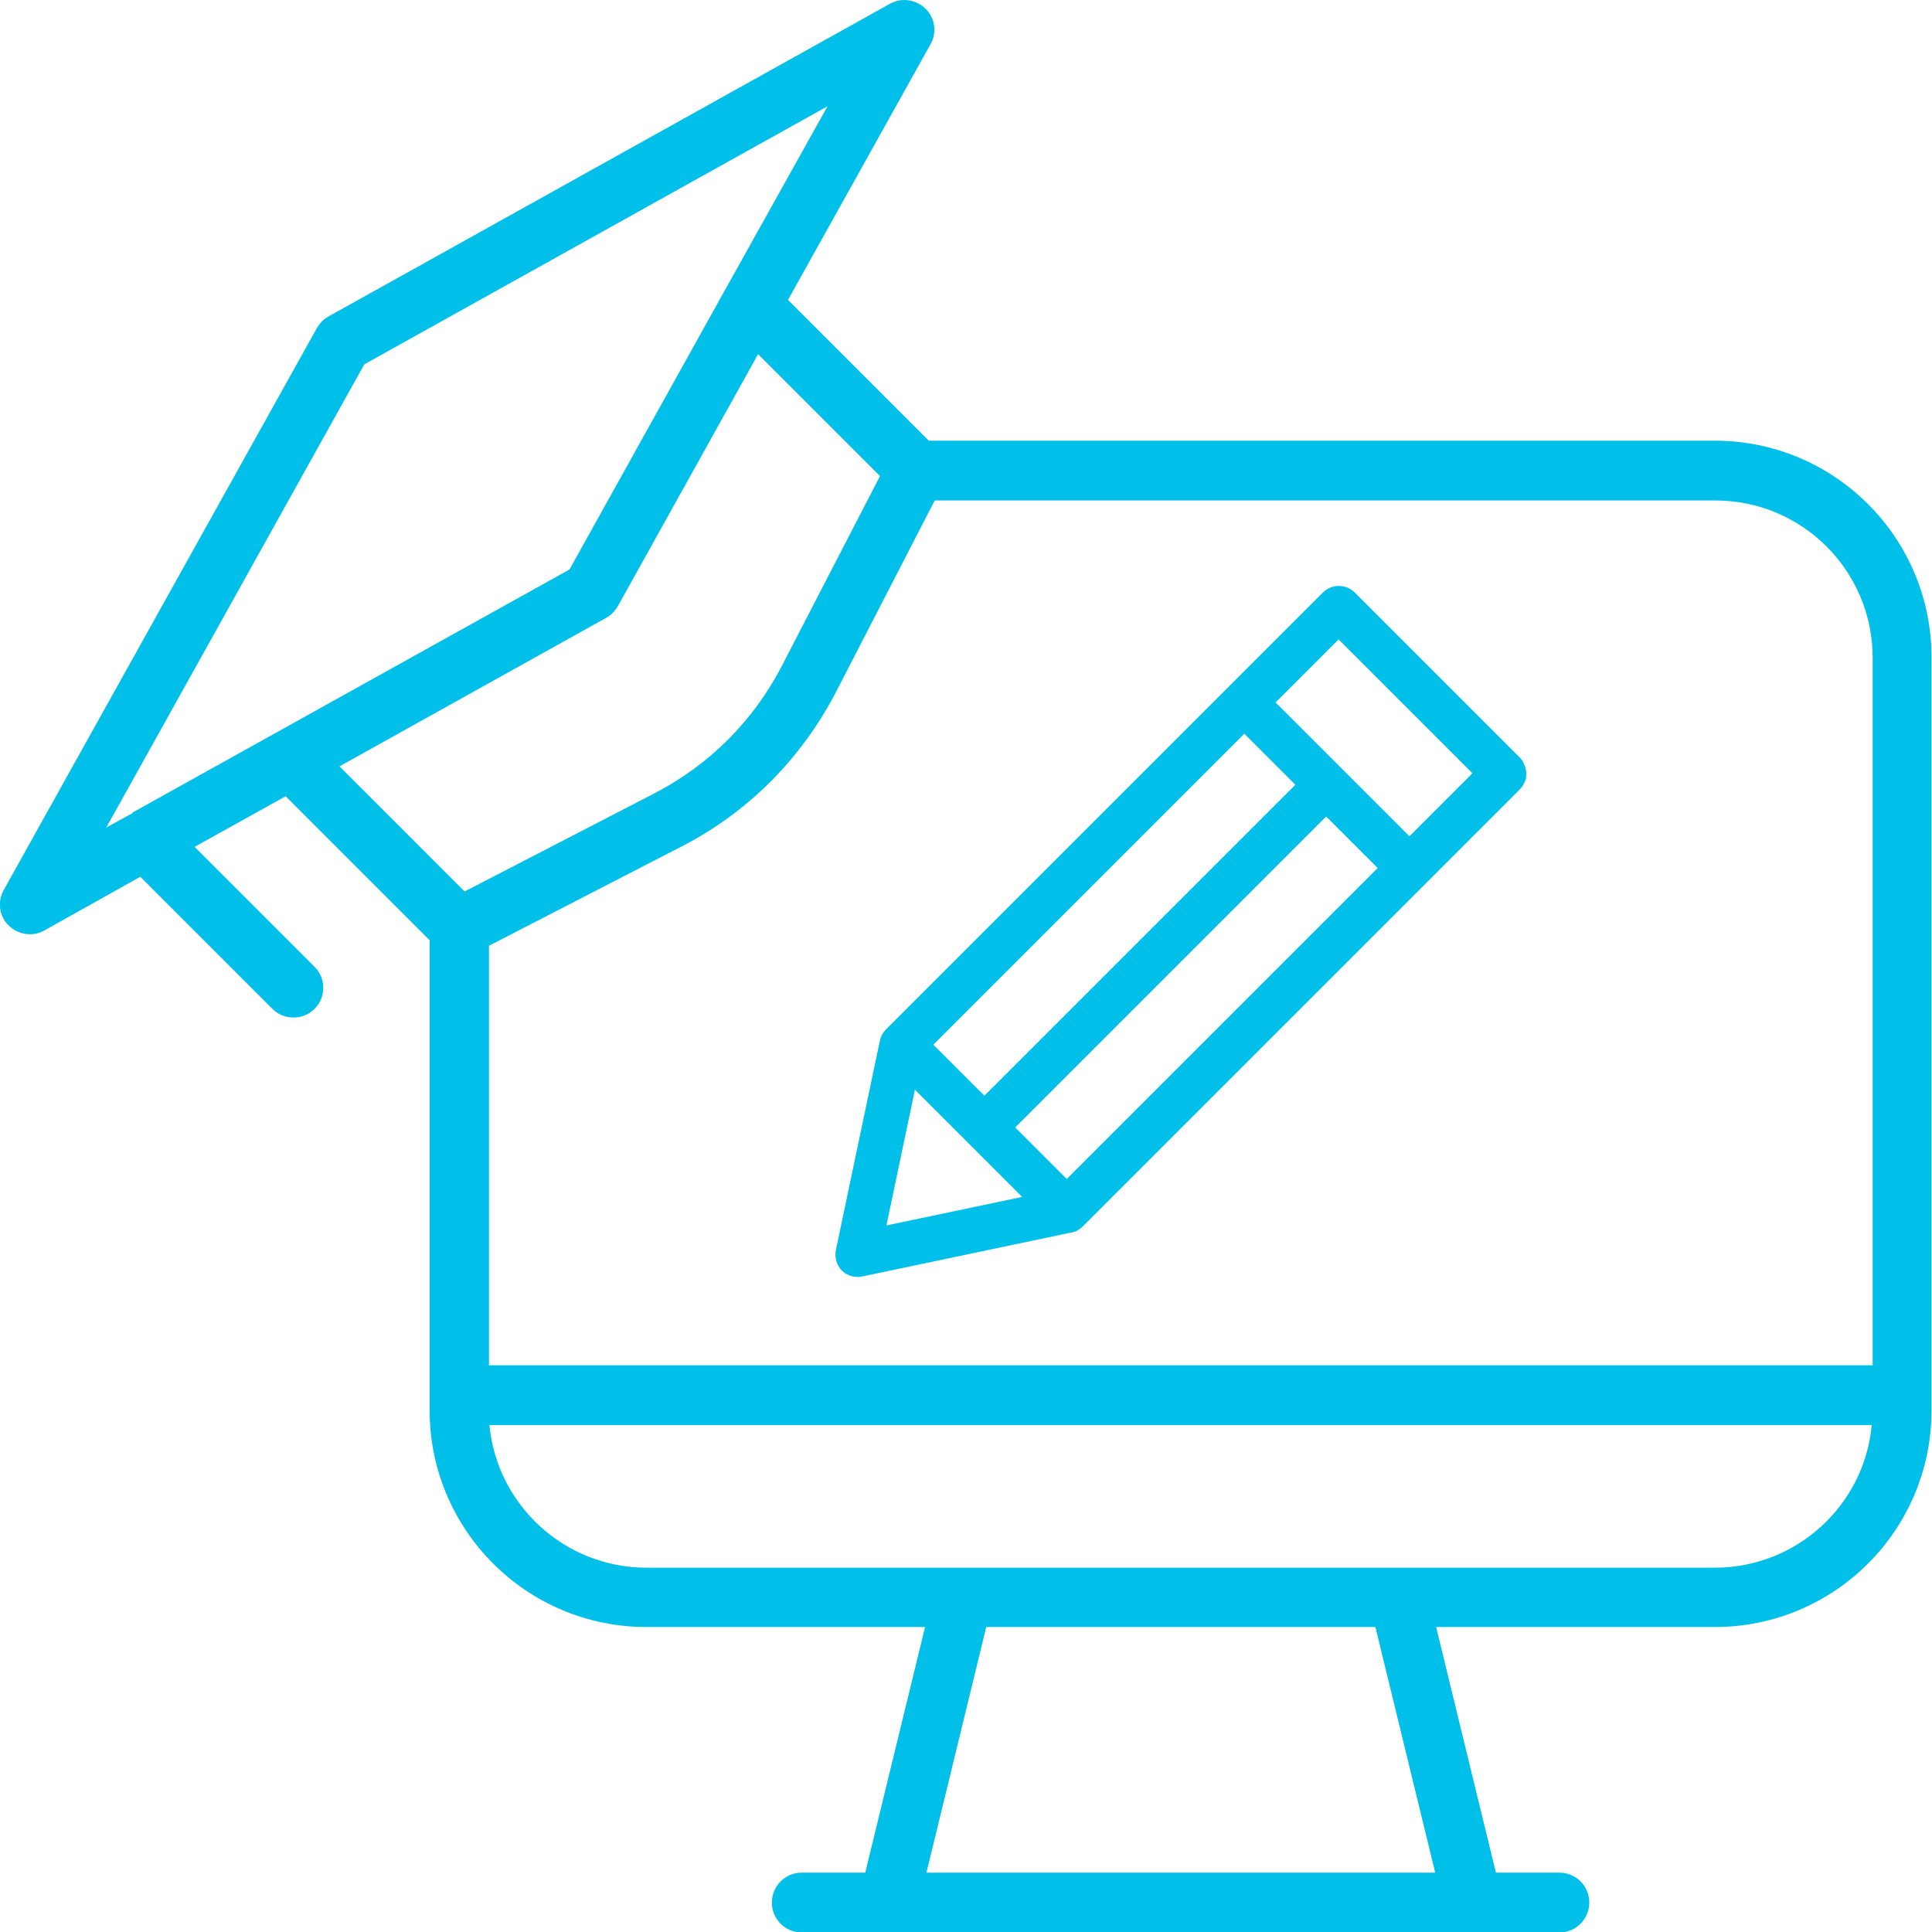
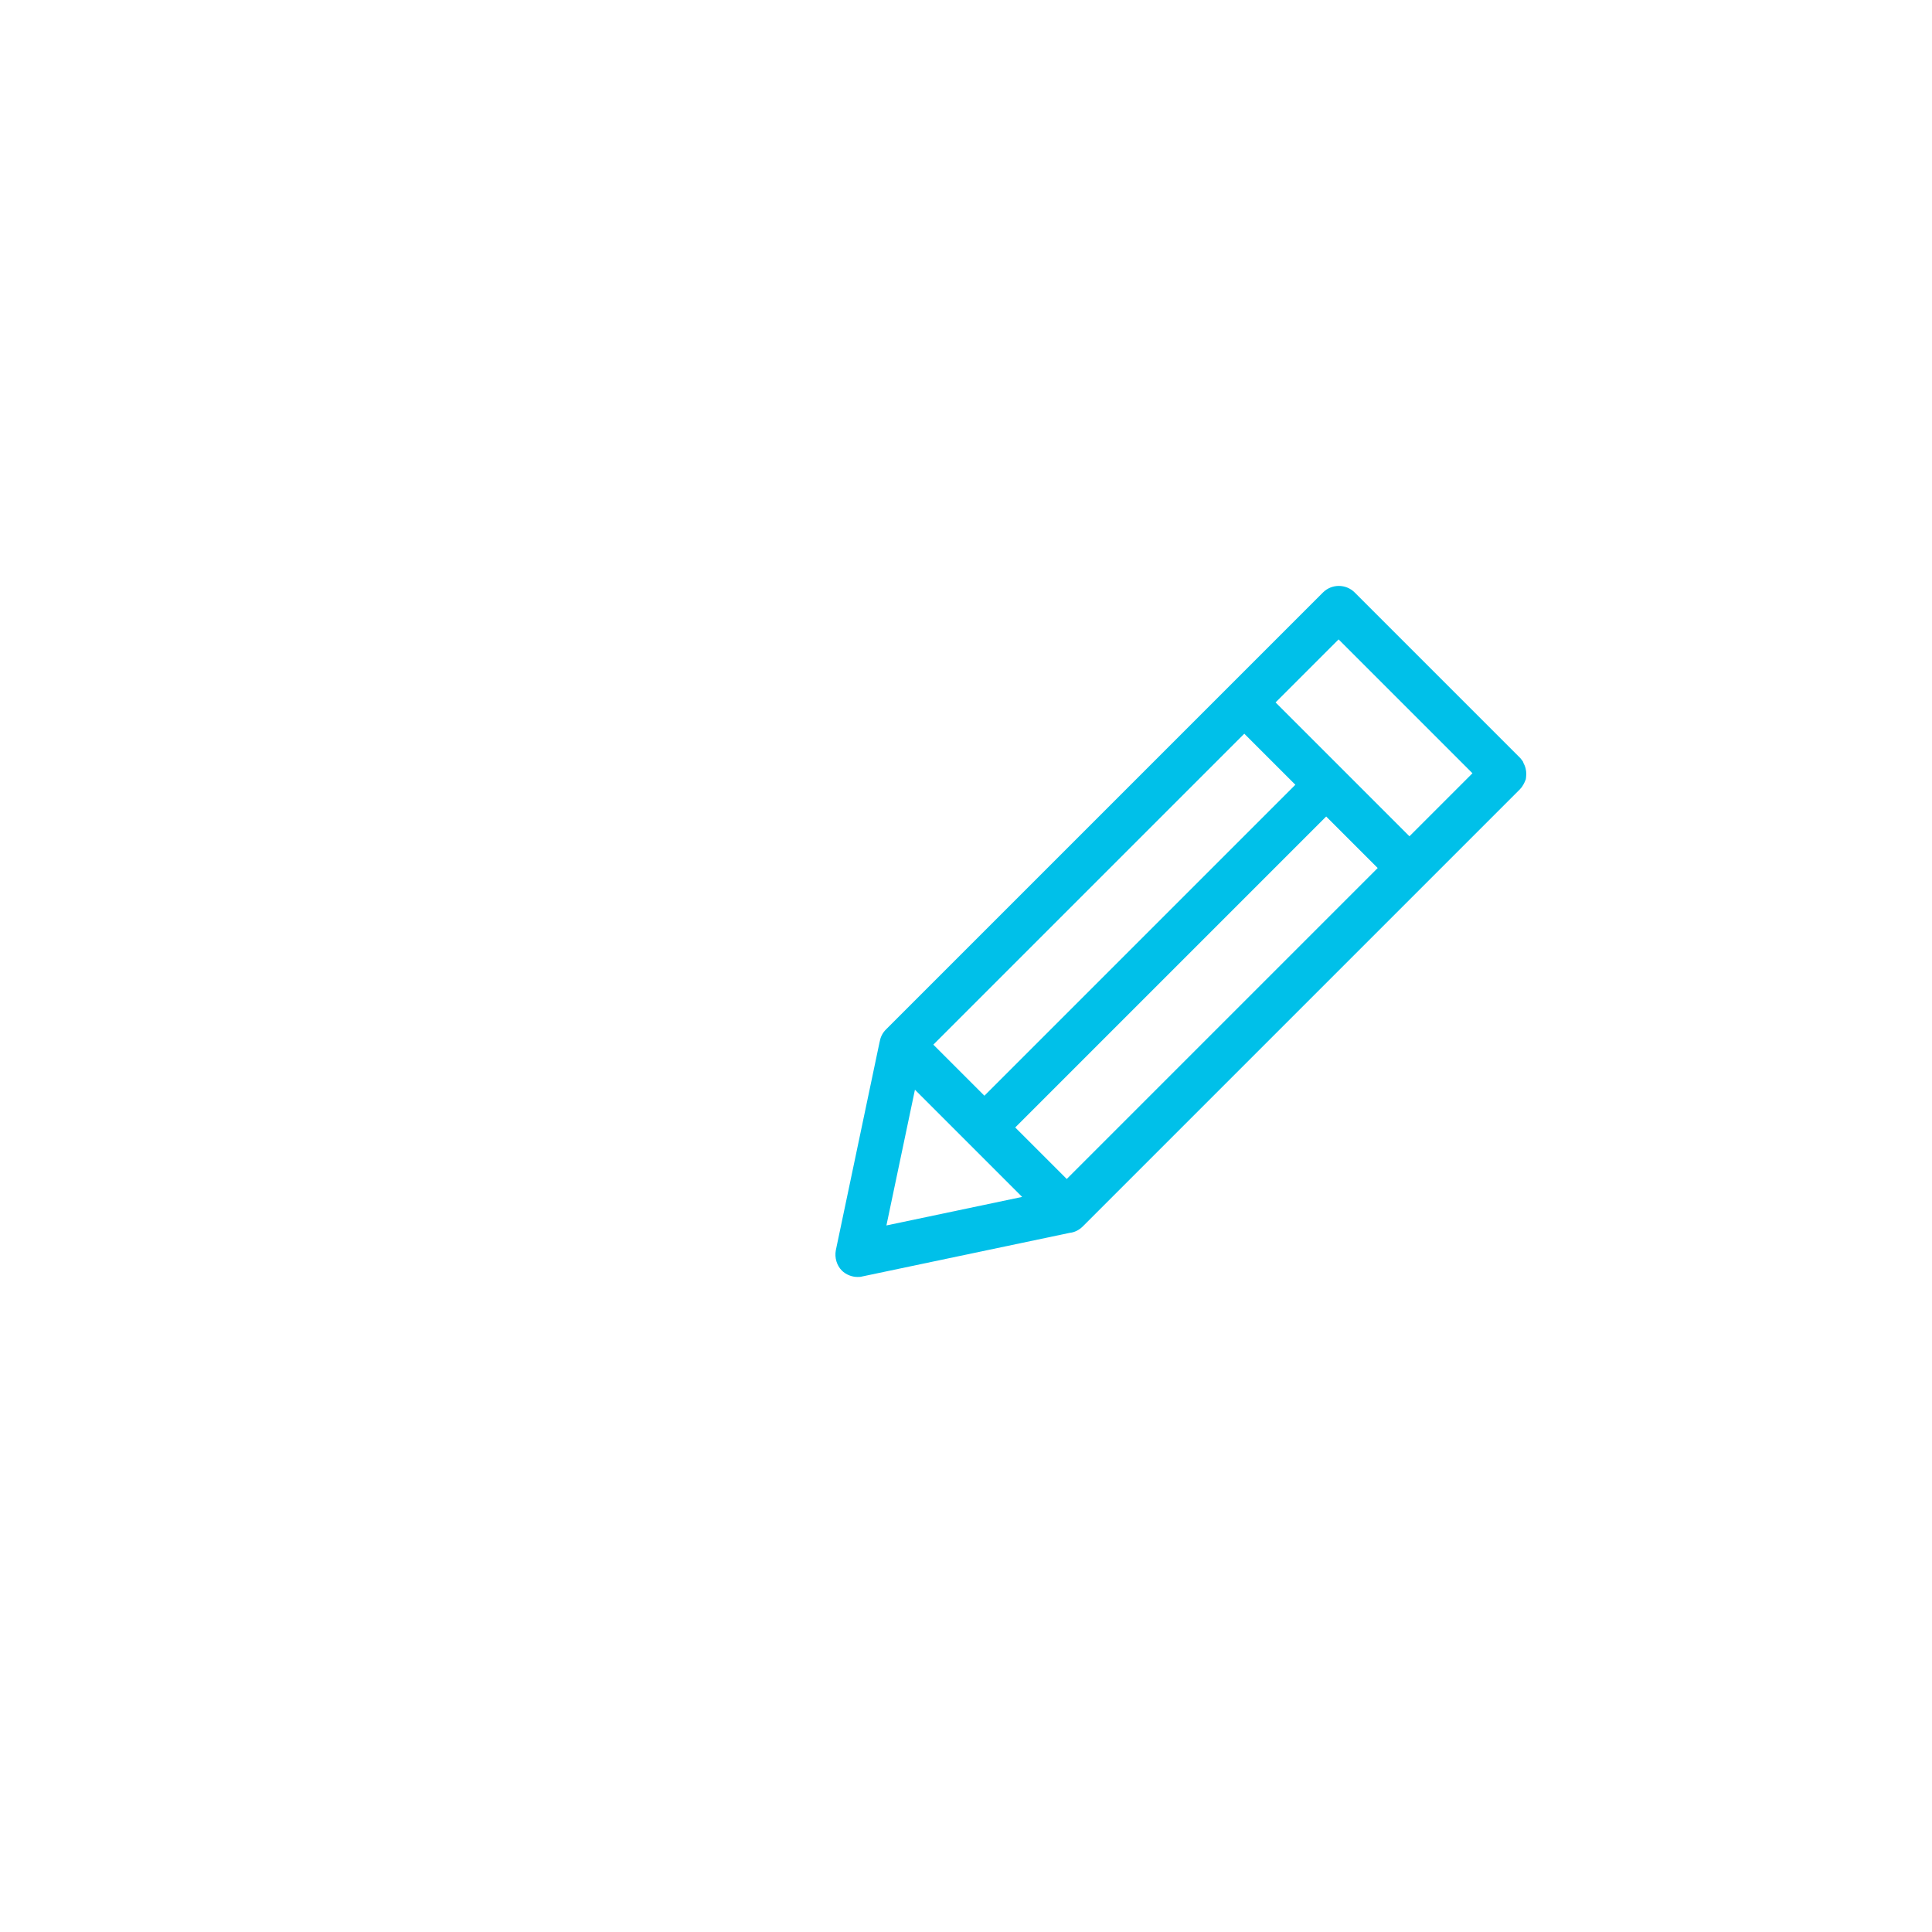
<svg xmlns="http://www.w3.org/2000/svg" id="Layer_1" viewBox="0 0 42 42">
  <defs>
    <style>.cls-1{fill:#00c0e9;}</style>
  </defs>
-   <path class="cls-1" d="M37.29,9.58h-17.1l-3.06-3.06,3.1-5.56c.14-.25.1-.57-.11-.77-.2-.2-.52-.25-.77-.11L7.14,6.88c-.11.06-.19.15-.25.25L.08,19.35c-.14.25-.1.57.11.77.2.2.52.25.77.11l2.09-1.17,2.87,2.87c.13.13.29.19.46.19s.33-.06.46-.19c.25-.25.25-.66,0-.91l-2.61-2.61,1.98-1.1,3.13,3.13v10.22c0,2.6,2.11,4.71,4.71,4.71h6.06l-1.3,5.34h-1.38c-.36,0-.65.29-.65.65s.29.65.65.65h16.47c.36,0,.65-.29.65-.65s-.29-.65-.65-.65h-1.38l-1.3-5.34h6.06c2.6,0,4.71-2.11,4.71-4.71V14.29c0-2.6-2.11-4.71-4.71-4.71ZM2.88,17.68s-.04.02-.06.03l-.51.28L7.92,7.92l10.07-5.61-2.21,3.96s-.04.06-.05.09l-3.35,6.02-9.51,5.29ZM13.18,13.43c.11-.06.19-.15.25-.25l3.05-5.48,2.65,2.65-2.13,4.12c-.62,1.2-1.58,2.16-2.78,2.78l-4.12,2.13-2.72-2.72,5.8-3.23ZM20.14,40.71l1.3-5.34h8.46l1.3,5.34h-11.06ZM37.29,34.08H14.05c-1.78,0-3.25-1.37-3.41-3.1h30.05c-.16,1.74-1.63,3.1-3.41,3.1ZM40.71,29.68H10.63v-9.12l4.19-2.16c1.44-.74,2.59-1.9,3.34-3.33l2.16-4.19h16.97c1.89,0,3.42,1.53,3.42,3.42v15.39Z" />
  <path class="cls-1" d="M33.11,16.56s-.04-.06-.06-.08c0,0,0,0,0,0,0,0,0,0,0,0,0,0,0,0,0,0l-3.6-3.6c-.19-.19-.5-.19-.69,0l-9.5,9.5s0,0,0,0c-.08.08-.12.17-.14.28l-.95,4.52c-.03.16.02.33.13.44.09.09.22.14.34.14.03,0,.07,0,.1-.01l4.52-.95c.1-.01.2-.06.28-.14,0,0,0,0,0,0l9.5-9.5h0s0,0,0,0c.06-.06.1-.14.13-.22t0,0s0,0,0,0h0s0,0,0,0h0s0,0,0,0h0s0,0,0,0h0s0,0,0,0h0s0,0,0,0h0s.01-.07.01-.11h0c0-.09-.02-.17-.06-.24,0,0,0,0,0,0ZM27.05,15.95l1.11,1.11-6.76,6.76-1.11-1.11,6.76-6.76ZM19.27,26.64l.62-2.95,2.33,2.33-2.95.62ZM23.19,25.63l-1.12-1.12,6.76-6.76,1.12,1.12-6.76,6.76ZM30.64,18.18l-2.91-2.91,1.37-1.37,2.91,2.91-1.37,1.37Z" />
</svg>